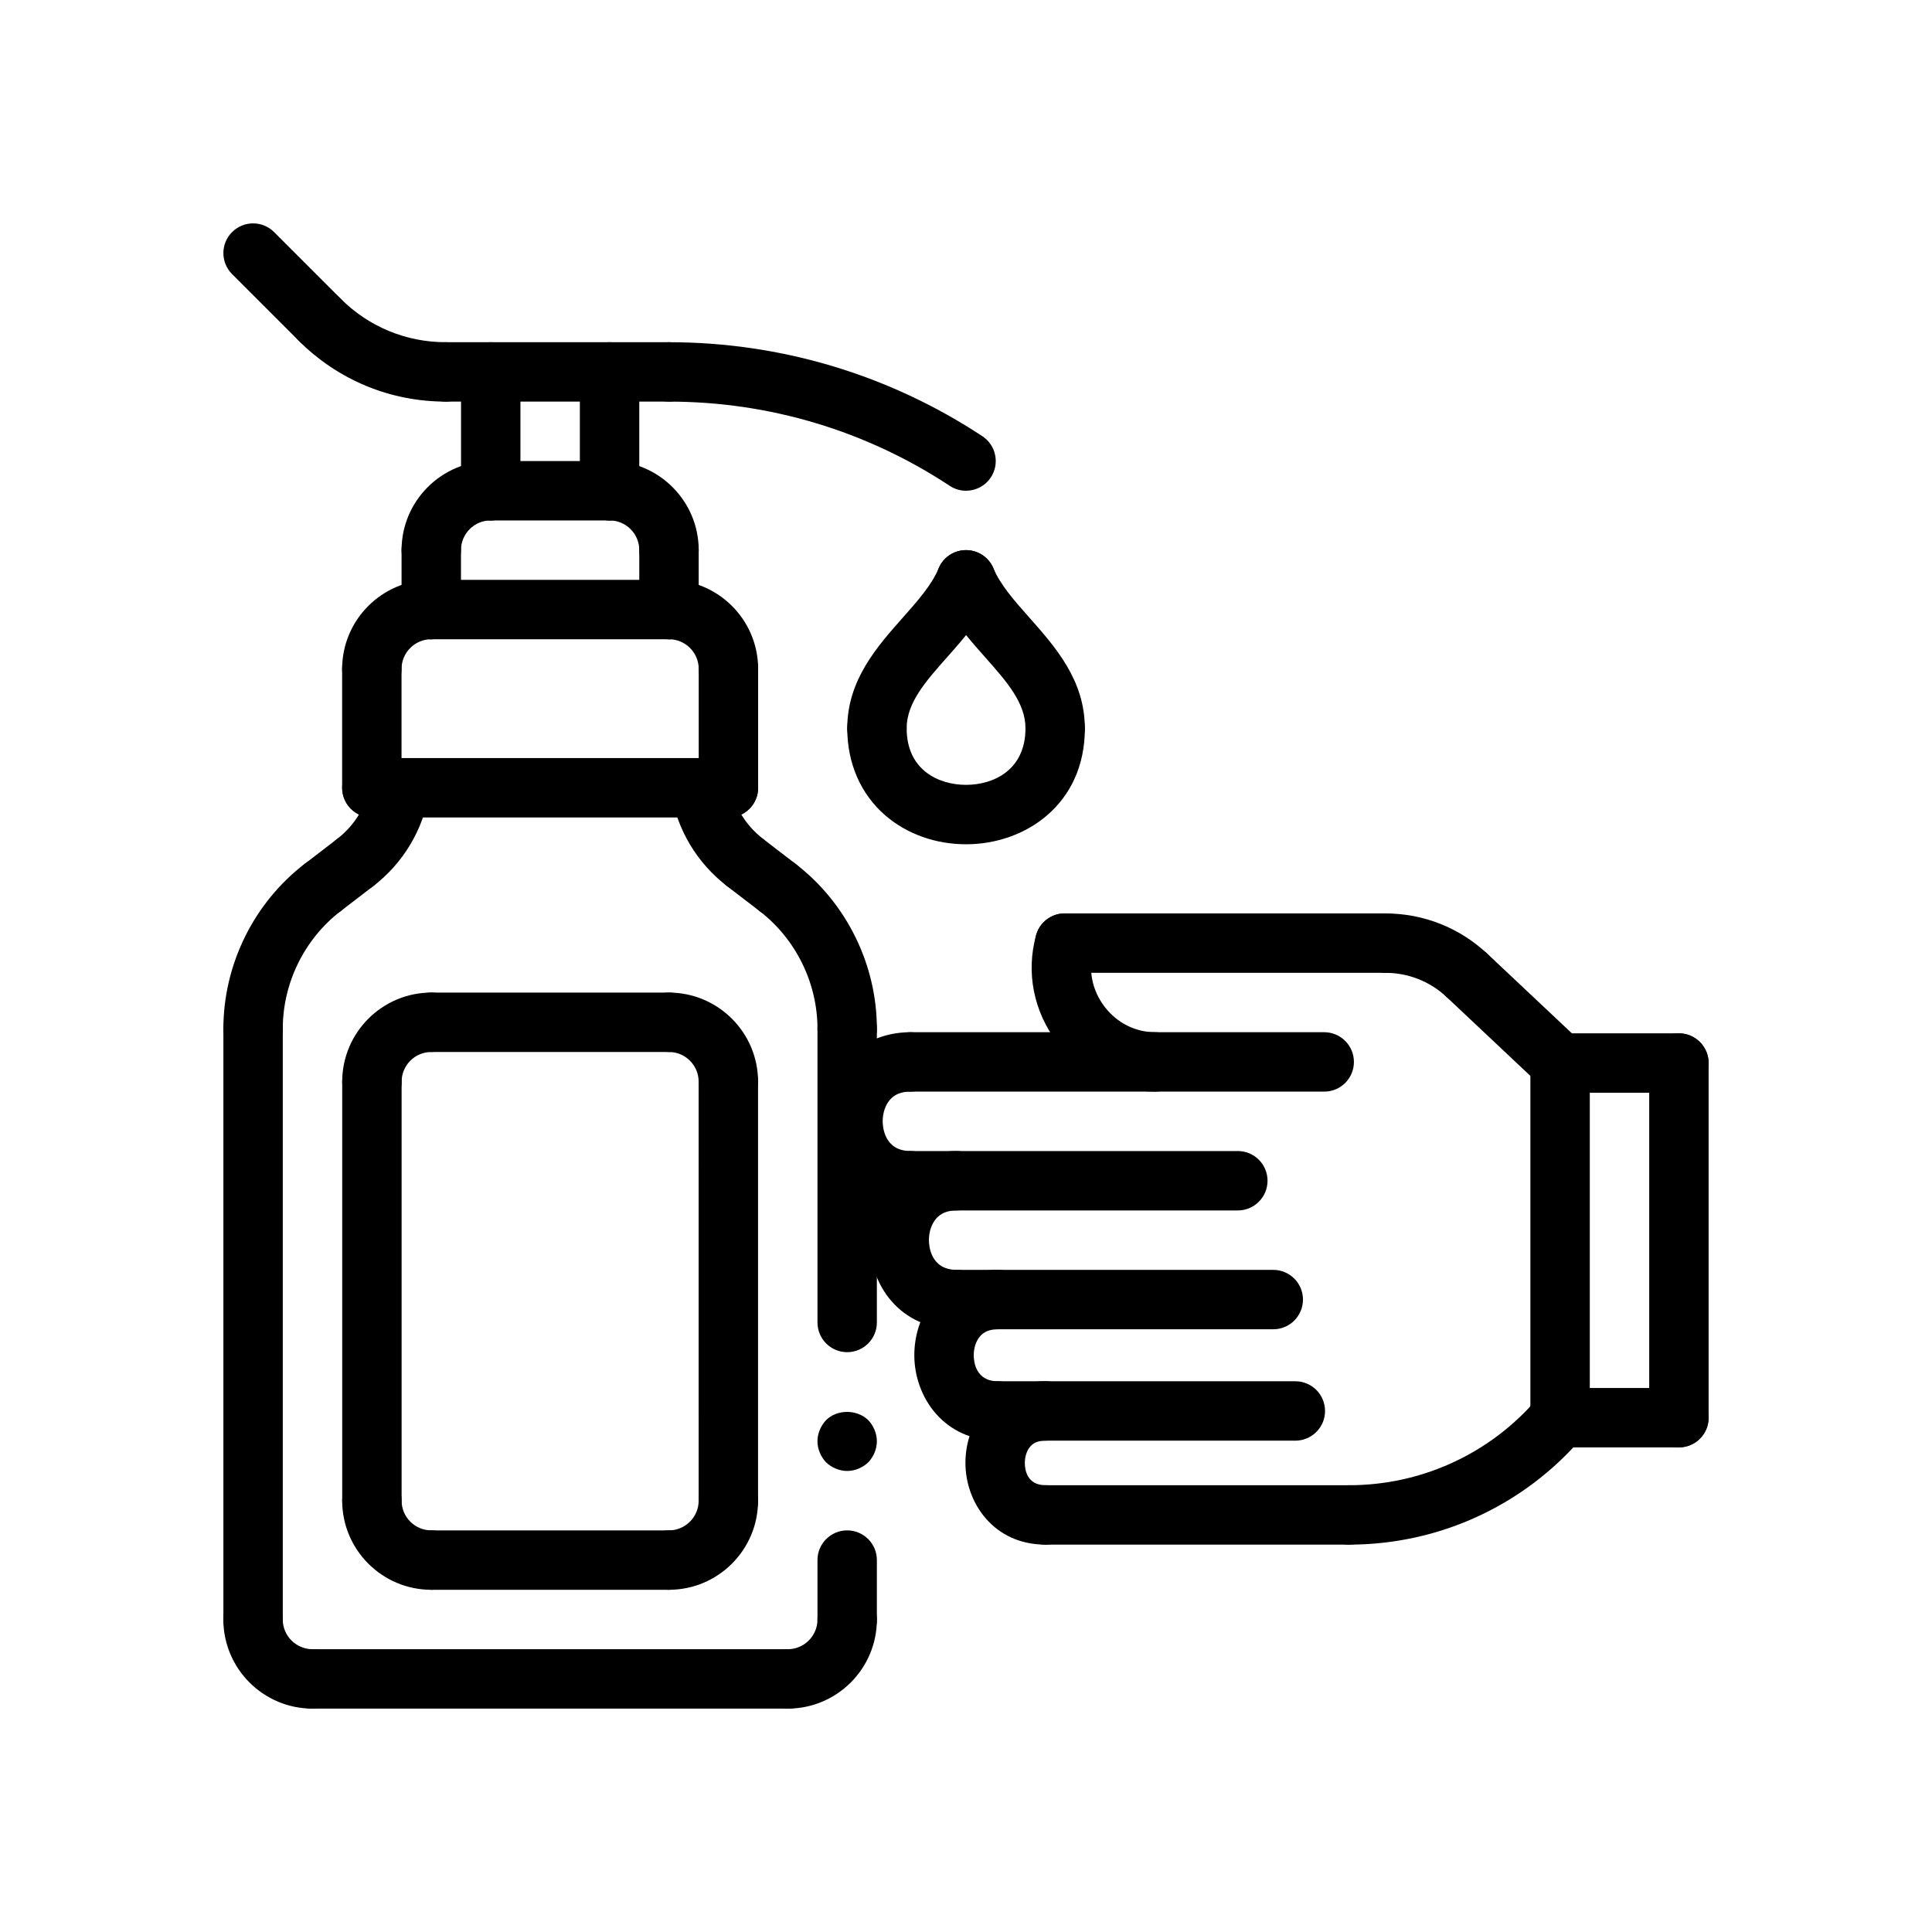
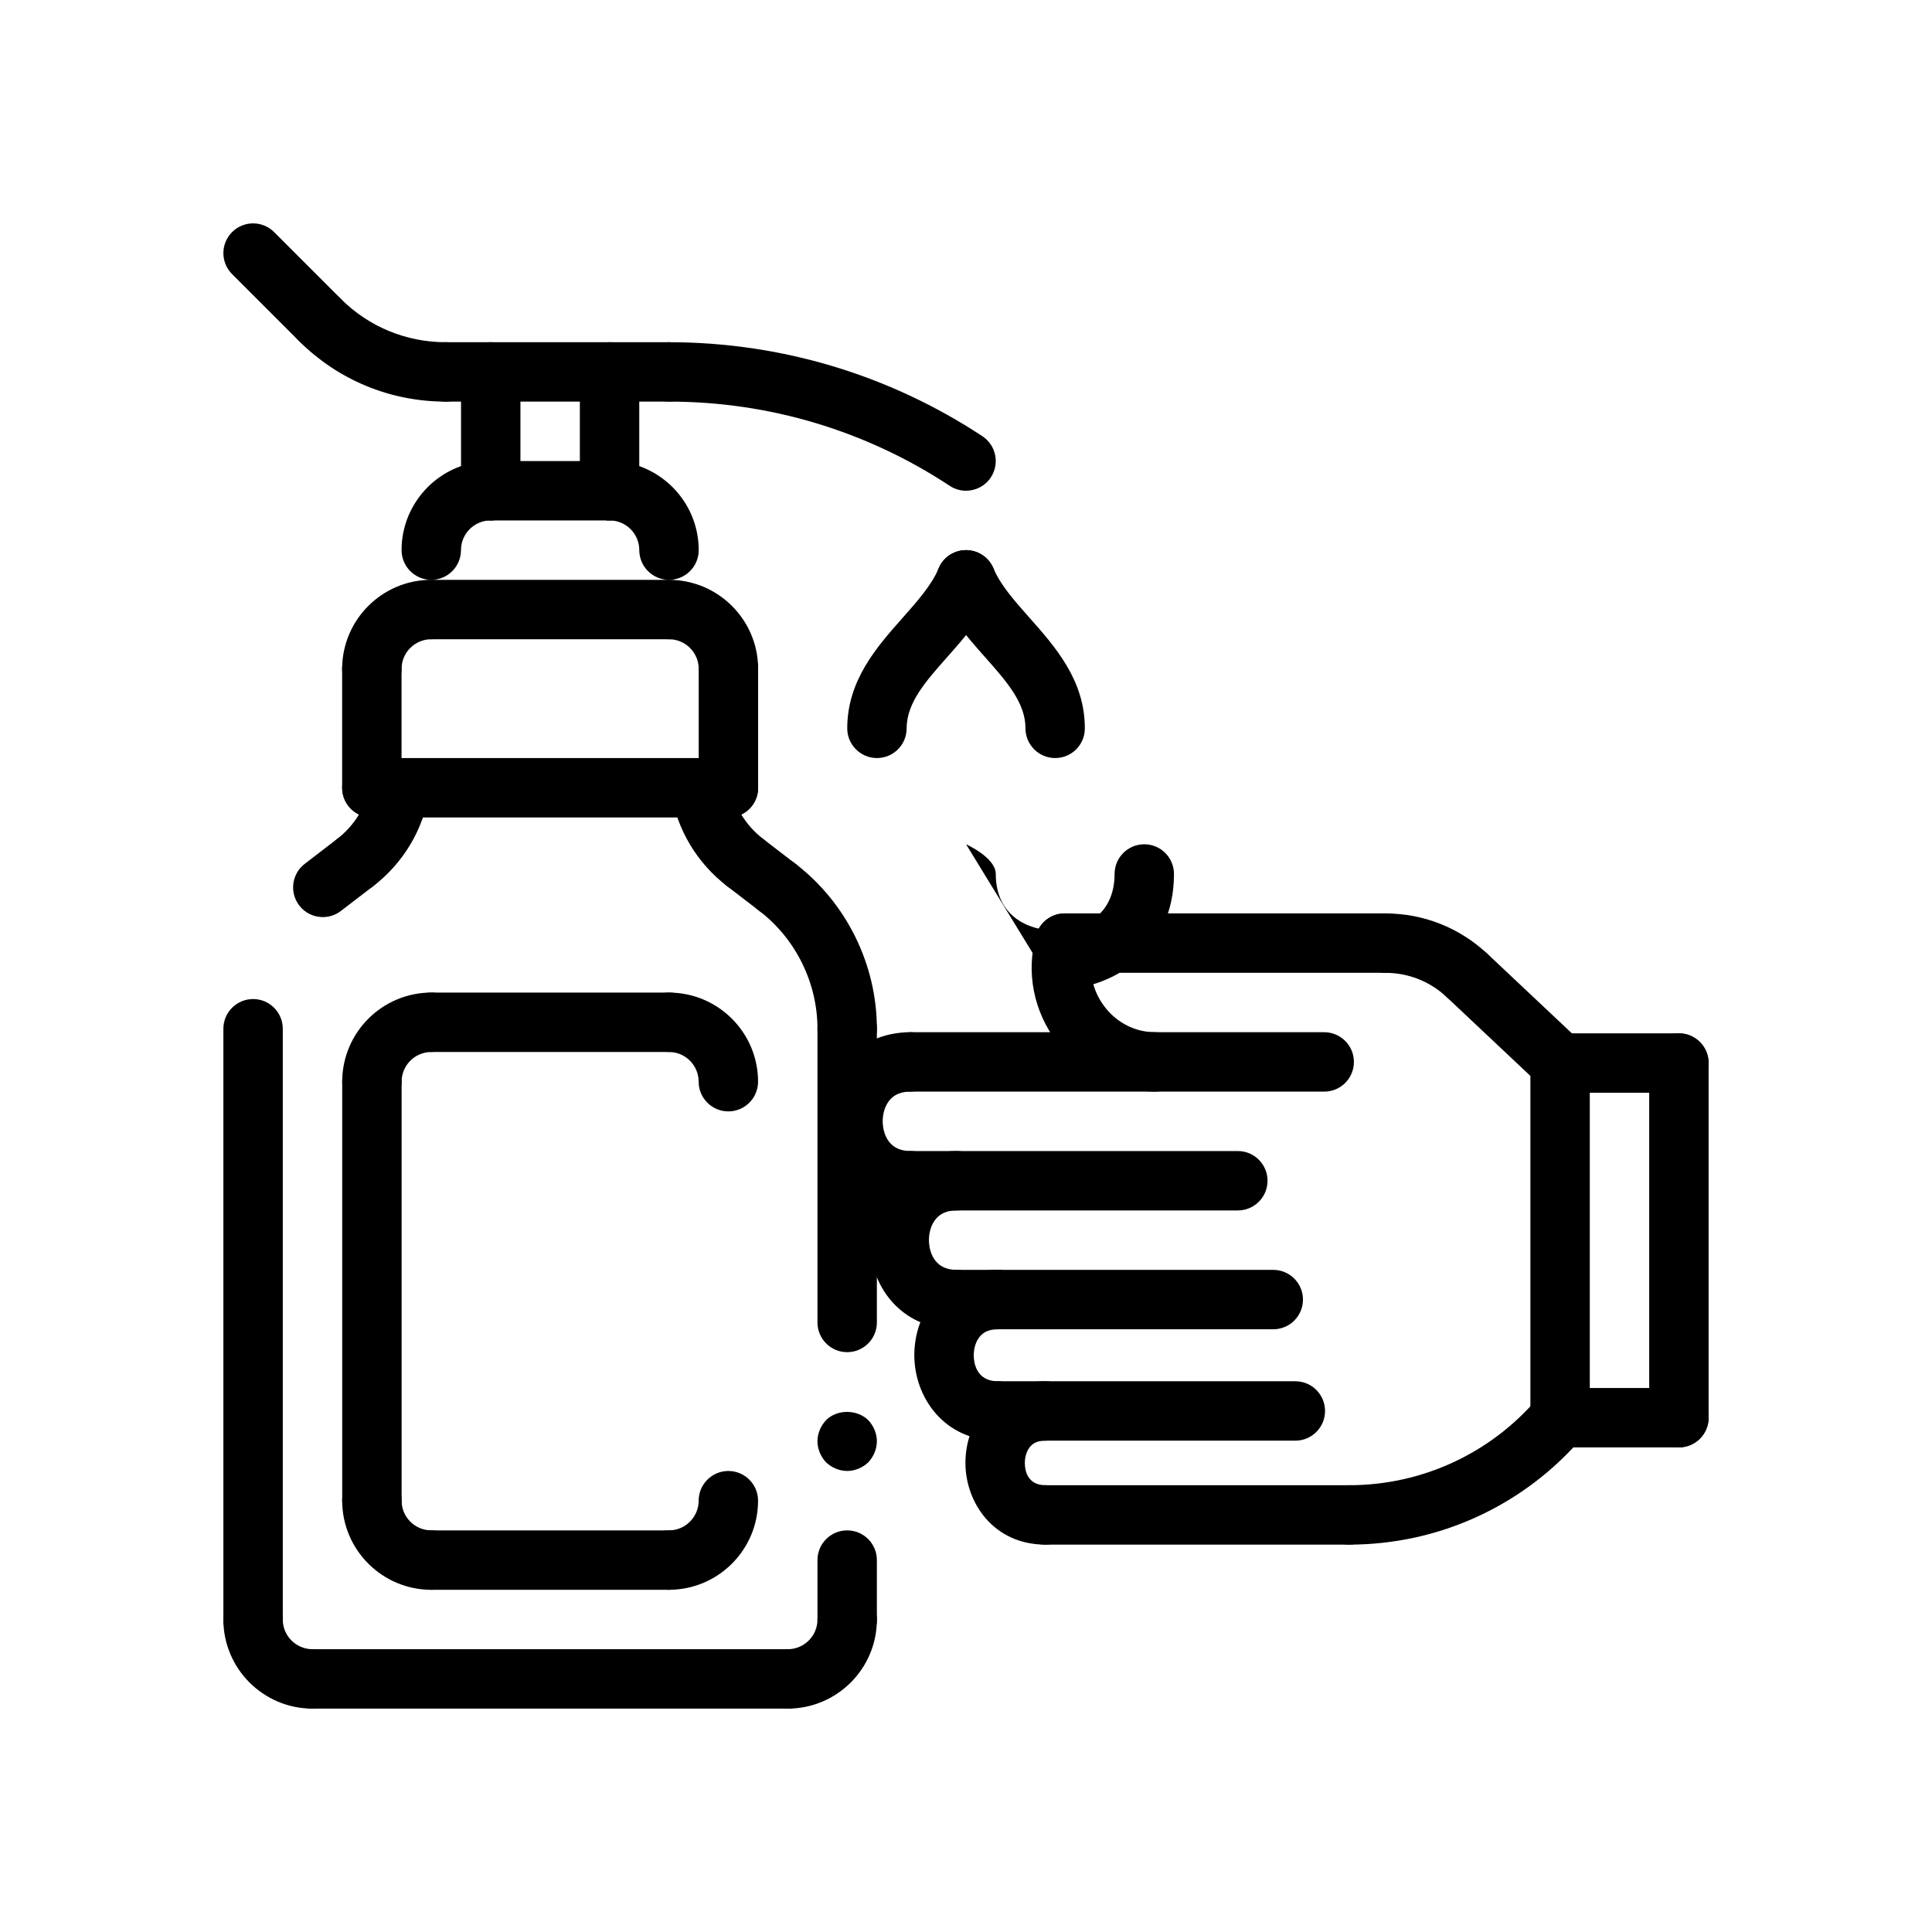
<svg xmlns="http://www.w3.org/2000/svg" fill="#000000" width="800px" height="800px" version="1.1" viewBox="144 144 512 512">
  <g>
    <path d="m400.01 274.05c-1.488 0-2.992-0.418-4.32-1.301-22.141-14.602-47.863-22.316-74.395-22.316-4.344 0-7.871-3.527-7.871-7.871s3.527-7.871 7.871-7.871c29.613 0 58.332 8.621 83.051 24.914 3.629 2.394 4.629 7.273 2.242 10.902-1.512 2.297-4.019 3.543-6.578 3.543z" />
    <path d="m376.4 344.89h-0.016c-4.344-0.008-7.863-3.543-7.856-7.887 0.023-12.738 7.824-21.531 14.695-29.293 3.953-4.457 7.684-8.676 9.523-13.082 1.668-4.016 6.273-5.91 10.297-4.234 4.016 1.676 5.902 6.281 4.234 10.297-2.852 6.824-7.637 12.234-12.273 17.461-5.754 6.496-10.723 12.105-10.738 18.887-0.004 4.34-3.523 7.852-7.867 7.852z" />
    <path d="m423.63 344.89s-0.008 0 0 0c-4.352 0-7.871-3.535-7.871-7.879 0.008-6.769-4.977-12.391-10.754-18.91-4.621-5.219-9.406-10.613-12.258-17.398-1.676-4.016 0.203-8.629 4.219-10.305 4.016-1.676 8.621 0.211 10.305 4.219 1.836 4.383 5.566 8.598 9.508 13.043 6.902 7.793 14.73 16.617 14.711 29.363 0.016 4.348-3.512 7.867-7.859 7.867z" />
-     <path d="m400.02 367.74c-8.07 0-15.656-2.699-21.363-7.613-6.527-5.613-10.125-13.816-10.125-23.105 0-4.344 3.527-7.871 7.871-7.871s7.871 3.527 7.871 7.871c0 11.051 8.477 14.973 15.742 14.973s15.742-3.922 15.742-14.973c0-4.344 3.527-7.871 7.871-7.871s7.871 3.527 7.871 7.871c0.008 20.172-15.832 30.719-31.48 30.719z" />
+     <path d="m400.02 367.74s7.871 3.527 7.871 7.871c0 11.051 8.477 14.973 15.742 14.973s15.742-3.922 15.742-14.973c0-4.344 3.527-7.871 7.871-7.871s7.871 3.527 7.871 7.871c0.008 20.172-15.832 30.719-31.48 30.719z" />
    <path d="m588.93 527.57h-31.488c-4.344 0-7.871-3.527-7.871-7.871s3.527-7.871 7.871-7.871h31.488c4.344 0 7.871 3.527 7.871 7.871 0.004 4.344-3.523 7.871-7.871 7.871z" />
    <path d="m588.93 527.57c-4.344 0-7.871-3.527-7.871-7.871v-93.988c0-4.344 3.527-7.871 7.871-7.871s7.871 3.527 7.871 7.871v93.984c0.004 4.348-3.523 7.875-7.871 7.875z" />
    <path d="m588.93 433.59h-31.488c-4.344 0-7.871-3.527-7.871-7.871s3.527-7.871 7.871-7.871h31.488c4.344 0 7.871 3.527 7.871 7.871 0.004 4.344-3.523 7.871-7.871 7.871z" />
    <path d="m368.51 533.82c-2.047 0-4.094-0.867-5.59-2.281-1.418-1.5-2.285-3.547-2.285-5.594s0.867-4.094 2.281-5.59c2.914-2.914 8.188-2.914 11.18 0 1.418 1.5 2.285 3.543 2.285 5.59s-0.867 4.094-2.281 5.59c-1.496 1.418-3.543 2.285-5.59 2.285z" />
    <path d="m262.12 250.43c-14.719 0-28.551-5.731-38.965-16.137-3.078-3.078-3.078-8.055 0-11.133s8.055-3.078 11.133 0c7.434 7.434 17.32 11.527 27.832 11.527 4.344 0 7.871 3.527 7.871 7.871s-3.519 7.871-7.871 7.871z" />
    <path d="m228.73 236.6c-2.016 0-4.031-0.77-5.566-2.305l-17.656-17.656c-3.078-3.078-3.078-8.055 0-11.133s8.055-3.078 11.133 0l17.656 17.656c3.078 3.078 3.078 8.055 0 11.133-1.543 1.535-3.551 2.305-5.566 2.305z" />
    <path d="m321.29 250.43h-59.176c-4.344 0-7.871-3.527-7.871-7.871s3.527-7.871 7.871-7.871h59.176c4.344 0 7.871 3.527 7.871 7.871 0.004 4.344-3.516 7.871-7.871 7.871z" />
-     <path d="m211.07 424.5c-4.344 0-7.871-3.527-7.871-7.871 0-17.02 8.062-33.363 21.562-43.715 3.441-2.637 8.391-2 11.035 1.457 2.644 3.449 1.992 8.391-1.457 11.035-9.645 7.394-15.398 19.066-15.398 31.223 0 4.352-3.527 7.871-7.871 7.871z" />
    <path d="m211.07 581.05c-4.344 0-7.871-3.527-7.871-7.871v-156.55c0-4.344 3.527-7.871 7.871-7.871s7.871 3.527 7.871 7.871v156.55c0 4.352-3.527 7.871-7.871 7.871z" />
    <path d="m321.28 565.31h-62.977c-4.344 0-7.871-3.527-7.871-7.871s3.527-7.871 7.871-7.871h62.977c4.344 0 7.871 3.527 7.871 7.871s-3.523 7.871-7.871 7.871z" />
    <path d="m321.28 422.79h-62.977c-4.344 0-7.871-3.527-7.871-7.871s3.527-7.871 7.871-7.871h62.977c4.344 0 7.871 3.527 7.871 7.871s-3.523 7.871-7.871 7.871z" />
    <path d="m258.3 565.31c-13.02 0-23.617-10.598-23.617-23.617 0-4.344 3.527-7.871 7.871-7.871s7.871 3.527 7.871 7.871c0 4.336 3.535 7.871 7.871 7.871 4.344 0 7.871 3.527 7.871 7.871 0.008 4.348-3.519 7.875-7.867 7.875z" />
    <path d="m242.56 549.57c-4.344 0-7.871-3.527-7.871-7.871v-111.04c0-4.344 3.527-7.871 7.871-7.871s7.871 3.527 7.871 7.871v111.04c0 4.344-3.527 7.871-7.871 7.871z" />
    <path d="m242.56 438.53c-4.344 0-7.871-3.527-7.871-7.871 0-13.02 10.598-23.617 23.617-23.617 4.344 0 7.871 3.527 7.871 7.871s-3.527 7.871-7.871 7.871c-4.336 0-7.871 3.535-7.871 7.871-0.004 4.348-3.531 7.875-7.875 7.875z" />
    <path d="m226.81 596.8c-13.02 0-23.617-10.598-23.617-23.617 0-4.344 3.527-7.871 7.871-7.871s7.871 3.527 7.871 7.871c0 4.336 3.535 7.871 7.871 7.871 4.344 0 7.871 3.527 7.871 7.871 0.008 4.348-3.519 7.875-7.867 7.875z" />
    <path d="m368.51 424.5c-4.344 0-7.871-3.527-7.871-7.871 0-12.156-5.754-23.828-15.398-31.219-3.449-2.644-4.102-7.59-1.457-11.035 2.644-3.457 7.598-4.102 11.035-1.457 13.5 10.348 21.562 26.691 21.562 43.711 0 4.352-3.527 7.871-7.871 7.871z" />
    <path d="m368.51 502.34c-4.344 0-7.871-3.527-7.871-7.871v-77.832c0-4.344 3.527-7.871 7.871-7.871s7.871 3.527 7.871 7.871v77.828c0 4.348-3.527 7.875-7.871 7.875z" />
    <path d="m337.02 438.53c-4.344 0-7.871-3.527-7.871-7.871 0-4.336-3.535-7.871-7.871-7.871-4.344 0-7.871-3.527-7.871-7.871s3.527-7.871 7.871-7.871c13.02 0 23.617 10.598 23.617 23.617-0.004 4.34-3.531 7.867-7.875 7.867z" />
    <path d="m321.28 565.31c-4.344 0-7.871-3.527-7.871-7.871s3.527-7.871 7.871-7.871c4.336 0 7.871-3.535 7.871-7.871 0-4.344 3.527-7.871 7.871-7.871s7.871 3.527 7.871 7.871c0.004 13.016-10.594 23.613-23.613 23.613z" />
    <path d="m352.77 596.8c-4.344 0-7.871-3.527-7.871-7.871s3.527-7.871 7.871-7.871c4.336 0 7.871-3.535 7.871-7.871 0-4.344 3.527-7.871 7.871-7.871s7.871 3.527 7.871 7.871c0.004 13.023-10.594 23.613-23.613 23.613z" />
-     <path d="m337.02 549.57c-4.344 0-7.871-3.527-7.871-7.871l-0.004-111.04c0-4.344 3.527-7.871 7.871-7.871s7.871 3.527 7.871 7.871l0.004 111.04c0 4.344-3.527 7.871-7.871 7.871z" />
    <path d="m368.51 581.05c-4.344 0-7.871-3.527-7.871-7.871v-15.742c0-4.344 3.527-7.871 7.871-7.871s7.871 3.527 7.871 7.871v15.742c0 4.352-3.527 7.871-7.871 7.871z" />
-     <path d="m321.29 313.41c-4.344 0-7.871-3.527-7.871-7.871v-15.742c0-4.344 3.527-7.871 7.871-7.871s7.871 3.527 7.871 7.871v15.742c0.004 4.344-3.516 7.871-7.871 7.871z" />
-     <path d="m258.29 313.41c-4.344 0-7.871-3.527-7.871-7.871v-15.742c0-4.344 3.527-7.871 7.871-7.871s7.871 3.527 7.871 7.871v15.742c0.004 4.344-3.523 7.871-7.871 7.871z" />
    <path d="m258.29 297.66c-4.344 0-7.871-3.527-7.871-7.871 0-13.02 10.598-23.617 23.617-23.617 4.344 0 7.871 3.527 7.871 7.871s-3.527 7.871-7.871 7.871c-4.336 0-7.871 3.535-7.871 7.871 0 4.348-3.527 7.875-7.875 7.875z" />
    <path d="m305.55 281.92h-31.527c-4.344 0-7.871-3.527-7.871-7.871s3.527-7.871 7.871-7.871h31.527c4.344 0 7.871 3.527 7.871 7.871s-3.519 7.871-7.871 7.871z" />
    <path d="m321.29 297.66c-4.344 0-7.871-3.527-7.871-7.871 0-4.336-3.535-7.871-7.871-7.871-4.344 0-7.871-3.527-7.871-7.871s3.527-7.871 7.871-7.871c13.02 0 23.617 10.598 23.617 23.617 0 4.34-3.519 7.867-7.875 7.867z" />
    <path d="m274.05 281.92c-4.344 0-7.871-3.527-7.871-7.871v-31.488c0-4.344 3.527-7.871 7.871-7.871s7.871 3.527 7.871 7.871v31.488c0 4.344-3.527 7.871-7.871 7.871z" />
    <path d="m305.54 281.92c-4.344 0-7.871-3.527-7.871-7.871v-31.488c0-4.344 3.527-7.871 7.871-7.871s7.871 3.527 7.871 7.871v31.488c0 4.344-3.527 7.871-7.871 7.871z" />
    <path d="m501.55 553.34c-4.344 0-7.871-3.527-7.871-7.871s3.527-7.871 7.871-7.871c19.223 0 37.406-8.383 49.895-23.012 2.824-3.297 7.793-3.699 11.098-0.875s3.699 7.793 0.875 11.098c-15.477 18.141-38.023 28.531-61.867 28.531z" />
    <path d="m557.44 527.57c-4.344 0-7.871-3.527-7.871-7.871v-93.988c0-4.344 3.527-7.871 7.871-7.871s7.871 3.527 7.871 7.871v93.984c0.004 4.348-3.523 7.875-7.871 7.875z" />
    <path d="m557.44 433.59c-1.938 0-3.871-0.707-5.398-2.141l-24.672-23.223c-3.164-2.977-3.312-7.957-0.332-11.133 2.992-3.164 7.965-3.312 11.133-0.332l24.672 23.223c3.164 2.977 3.312 7.957 0.332 11.133-1.555 1.637-3.641 2.473-5.734 2.473z" />
    <path d="m501.55 553.34h-80.5c-4.344 0-7.871-3.527-7.871-7.871s3.527-7.871 7.871-7.871h80.508c4.344 0 7.871 3.527 7.871 7.871 0 4.348-3.523 7.871-7.879 7.871z" />
    <path d="m494.94 433.29h-109.65c-4.344 0-7.871-3.527-7.871-7.871s3.527-7.871 7.871-7.871h109.64c4.344 0 7.871 3.527 7.871 7.871 0.004 4.344-3.516 7.871-7.863 7.871z" />
    <path d="m385.29 464.78c-15.168 0-23.105-11.879-23.105-23.617 0-6.008 2.023-11.676 5.707-15.957 4.25-4.938 10.422-7.66 17.391-7.66 4.344 0 7.871 3.527 7.871 7.871s-3.527 7.871-7.871 7.871c-2.41 0-4.195 0.715-5.457 2.18-1.211 1.41-1.906 3.481-1.906 5.691 0 1.316 0.355 7.871 7.359 7.871 4.344 0 7.871 3.527 7.871 7.871 0.004 4.352-3.504 7.879-7.859 7.879z" />
    <path d="m472.04 464.78h-86.742c-4.344 0-7.871-3.527-7.871-7.871s3.527-7.871 7.871-7.871h86.742c4.344 0 7.871 3.527 7.871 7.871s-3.527 7.871-7.871 7.871z" />
    <path d="m421.05 553.34c-13.77 0-21.199-11.156-21.199-21.648 0-5.496 1.859-10.676 5.234-14.602 3.906-4.543 9.574-7.047 15.965-7.047 4.344 0 7.871 3.527 7.871 7.871s-3.527 7.871-7.871 7.871c-1.801 0-3.117 0.512-4.023 1.566-0.906 1.055-1.434 2.637-1.434 4.336 0 1.777 0.535 5.902 5.457 5.902 4.344 0 7.871 3.527 7.871 7.871 0.004 4.356-3.523 7.879-7.871 7.879z" />
    <path d="m408.45 525.79c-14.391 0-22.145-11.66-22.145-22.633 0-5.746 1.945-11.172 5.473-15.281 4.078-4.746 9.996-7.352 16.672-7.352 4.344 0 7.871 3.527 7.871 7.871s-3.527 7.871-7.871 7.871c-2.109 0-3.652 0.613-4.738 1.875-1.055 1.234-1.66 3.062-1.66 5.016 0 1.613 0.465 6.887 6.398 6.887 4.344 0 7.871 3.527 7.871 7.871 0 4.348-3.527 7.875-7.871 7.875z" />
    <path d="m487.28 525.79h-78.832c-4.344 0-7.871-3.527-7.871-7.871s3.527-7.871 7.871-7.871h78.832c4.344 0 7.871 3.527 7.871 7.871s-3.527 7.871-7.871 7.871z" />
    <path d="m397.54 496.27c-15.168 0-23.105-11.879-23.105-23.617 0-6.008 2.023-11.676 5.707-15.957 4.25-4.938 10.422-7.66 17.391-7.66 4.344 0 7.871 3.527 7.871 7.871s-3.527 7.871-7.871 7.871c-2.41 0-4.195 0.715-5.457 2.18-1.211 1.41-1.906 3.481-1.906 5.691 0 1.316 0.355 7.871 7.359 7.871 4.344 0 7.871 3.527 7.871 7.871 0.004 4.352-3.516 7.879-7.859 7.879z" />
    <path d="m481.43 496.27h-83.891c-4.344 0-7.871-3.527-7.871-7.871s3.527-7.871 7.871-7.871h83.891c4.344 0 7.871 3.527 7.871 7.871s-3.523 7.871-7.871 7.871z" />
    <path d="m511.19 401.8h-85.035c-4.344 0-7.871-3.527-7.871-7.871s3.527-7.871 7.871-7.871h85.027c4.344 0 7.871 3.527 7.871 7.871s-3.519 7.871-7.863 7.871z" />
    <path d="m450.1 433.29c-10.195 0-19.648-4.746-25.93-13.012s-8.32-18.641-5.59-28.457c1.164-4.18 5.481-6.621 9.691-5.473 4.188 1.164 6.637 5.504 5.473 9.691-1.402 5.039-0.324 10.398 2.953 14.711 3.281 4.312 8.164 6.793 13.398 6.793 4.344 0 7.871 3.527 7.871 7.871-0.004 4.348-3.523 7.875-7.867 7.875z" />
    <path d="m532.77 410.37c-1.938 0-3.871-0.707-5.398-2.141-4.402-4.141-10.148-6.414-16.184-6.414-4.344 0-7.871-3.527-7.871-7.871s3.527-7.871 7.871-7.871c10.066 0 19.648 3.801 26.977 10.699 3.164 2.977 3.312 7.957 0.332 11.133-1.547 1.629-3.641 2.465-5.727 2.465z" />
    <path d="m229.55 387.04c-2.363 0-4.699-1.055-6.242-3.078-2.644-3.449-2-8.383 1.449-11.035l8.543-6.559c3.449-2.644 8.383-2.008 11.035 1.449 2.644 3.449 2 8.383-1.449 11.035l-8.543 6.559c-1.441 1.094-3.117 1.629-4.793 1.629z" />
    <path d="m352.77 596.8h-125.95c-4.344 0-7.871-3.527-7.871-7.871s3.527-7.871 7.871-7.871h125.95c4.344 0 7.871 3.527 7.871 7.871s-3.523 7.871-7.871 7.871z" />
    <path d="m350.03 387.04c-1.676 0-3.363-0.527-4.785-1.629l-8.543-6.559c-3.449-2.644-4.102-7.59-1.449-11.035 2.644-3.457 7.59-4.094 11.035-1.449l8.543 6.559c3.449 2.644 4.102 7.59 1.449 11.035-1.551 2.012-3.891 3.078-6.25 3.078z" />
    <path d="m242.54 360.64c-4.344 0-7.871-3.527-7.871-7.871v-31.488c0-4.344 3.527-7.871 7.871-7.871s7.871 3.527 7.871 7.871v31.488c0 4.348-3.527 7.871-7.871 7.871z" />
    <path d="m337.04 360.64c-4.344 0-7.871-3.527-7.871-7.871v-31.488c0-4.344 3.527-7.871 7.871-7.871s7.871 3.527 7.871 7.871v31.488c0 4.348-3.519 7.871-7.871 7.871z" />
    <path d="m337.04 329.15c-4.344 0-7.871-3.527-7.871-7.871 0-4.336-3.535-7.871-7.871-7.871-4.344 0-7.871-3.527-7.871-7.871s3.527-7.871 7.871-7.871c13.02 0 23.617 10.598 23.617 23.617-0.004 4.344-3.523 7.867-7.875 7.867z" />
    <path d="m321.29 313.41h-63.016c-4.344 0-7.871-3.527-7.871-7.871s3.527-7.871 7.871-7.871h63.016c4.344 0 7.871 3.527 7.871 7.871 0.004 4.344-3.516 7.871-7.871 7.871z" />
    <path d="m242.54 329.15c-4.344 0-7.871-3.527-7.871-7.871 0-13.02 10.598-23.617 23.617-23.617 4.344 0 7.871 3.527 7.871 7.871s-3.527 7.871-7.871 7.871c-4.336 0-7.871 3.535-7.871 7.871-0.004 4.352-3.531 7.875-7.875 7.875z" />
    <path d="m341.48 380.48c-1.668 0-3.363-0.527-4.785-1.629-7.949-6.102-13.234-14.91-14.871-24.797-0.707-4.289 2.188-8.344 6.481-9.055 4.281-0.707 8.344 2.188 9.055 6.481 0.984 5.934 4.156 11.219 8.926 14.879 3.449 2.644 4.102 7.59 1.457 11.035-1.562 2.023-3.898 3.086-6.262 3.086z" />
    <path d="m238.09 380.48c-2.363 0-4.699-1.062-6.25-3.078-2.644-3.449-1.992-8.391 1.457-11.035 4.769-3.66 7.941-8.941 8.926-14.879 0.707-4.281 4.746-7.188 9.055-6.481 4.289 0.707 7.188 4.762 6.481 9.055-1.637 9.887-6.918 18.695-14.871 24.797-1.434 1.094-3.121 1.621-4.797 1.621z" />
    <path d="m337.04 360.64h-94.496c-4.344 0-7.871-3.527-7.871-7.871s3.527-7.871 7.871-7.871h94.504c4.344 0 7.871 3.527 7.871 7.871 0 4.348-3.527 7.871-7.879 7.871z" />
  </g>
</svg>